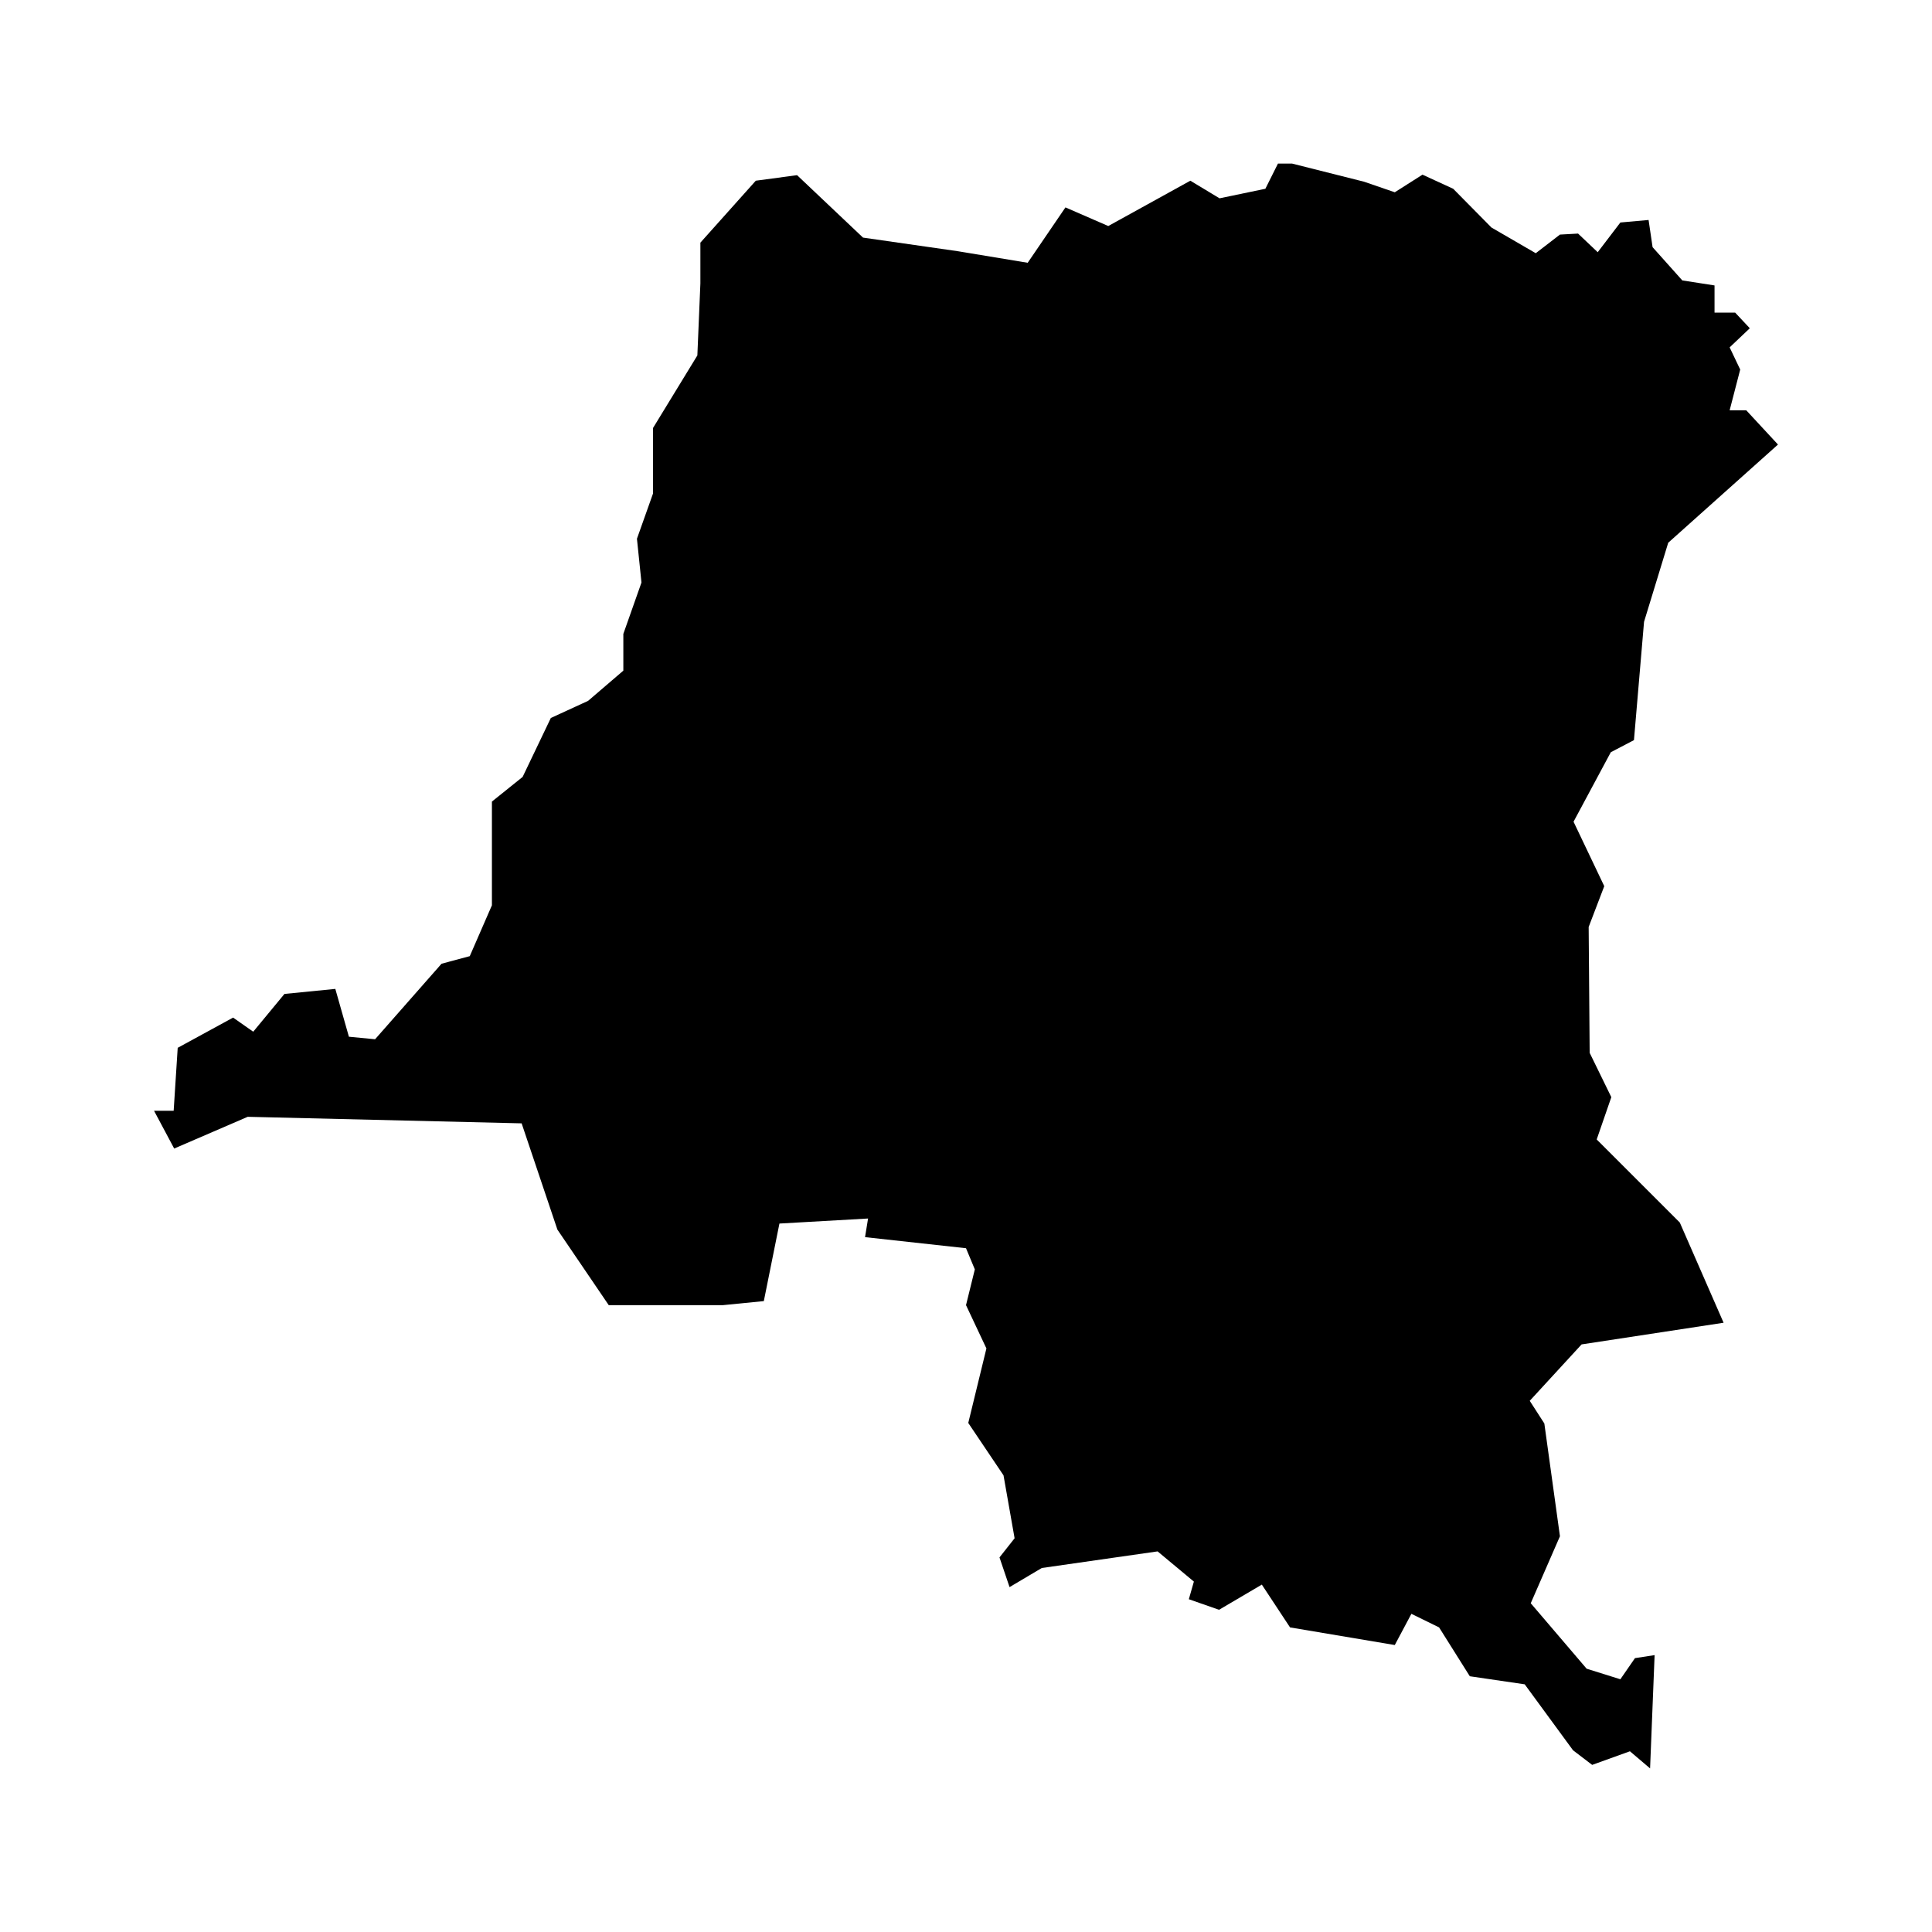
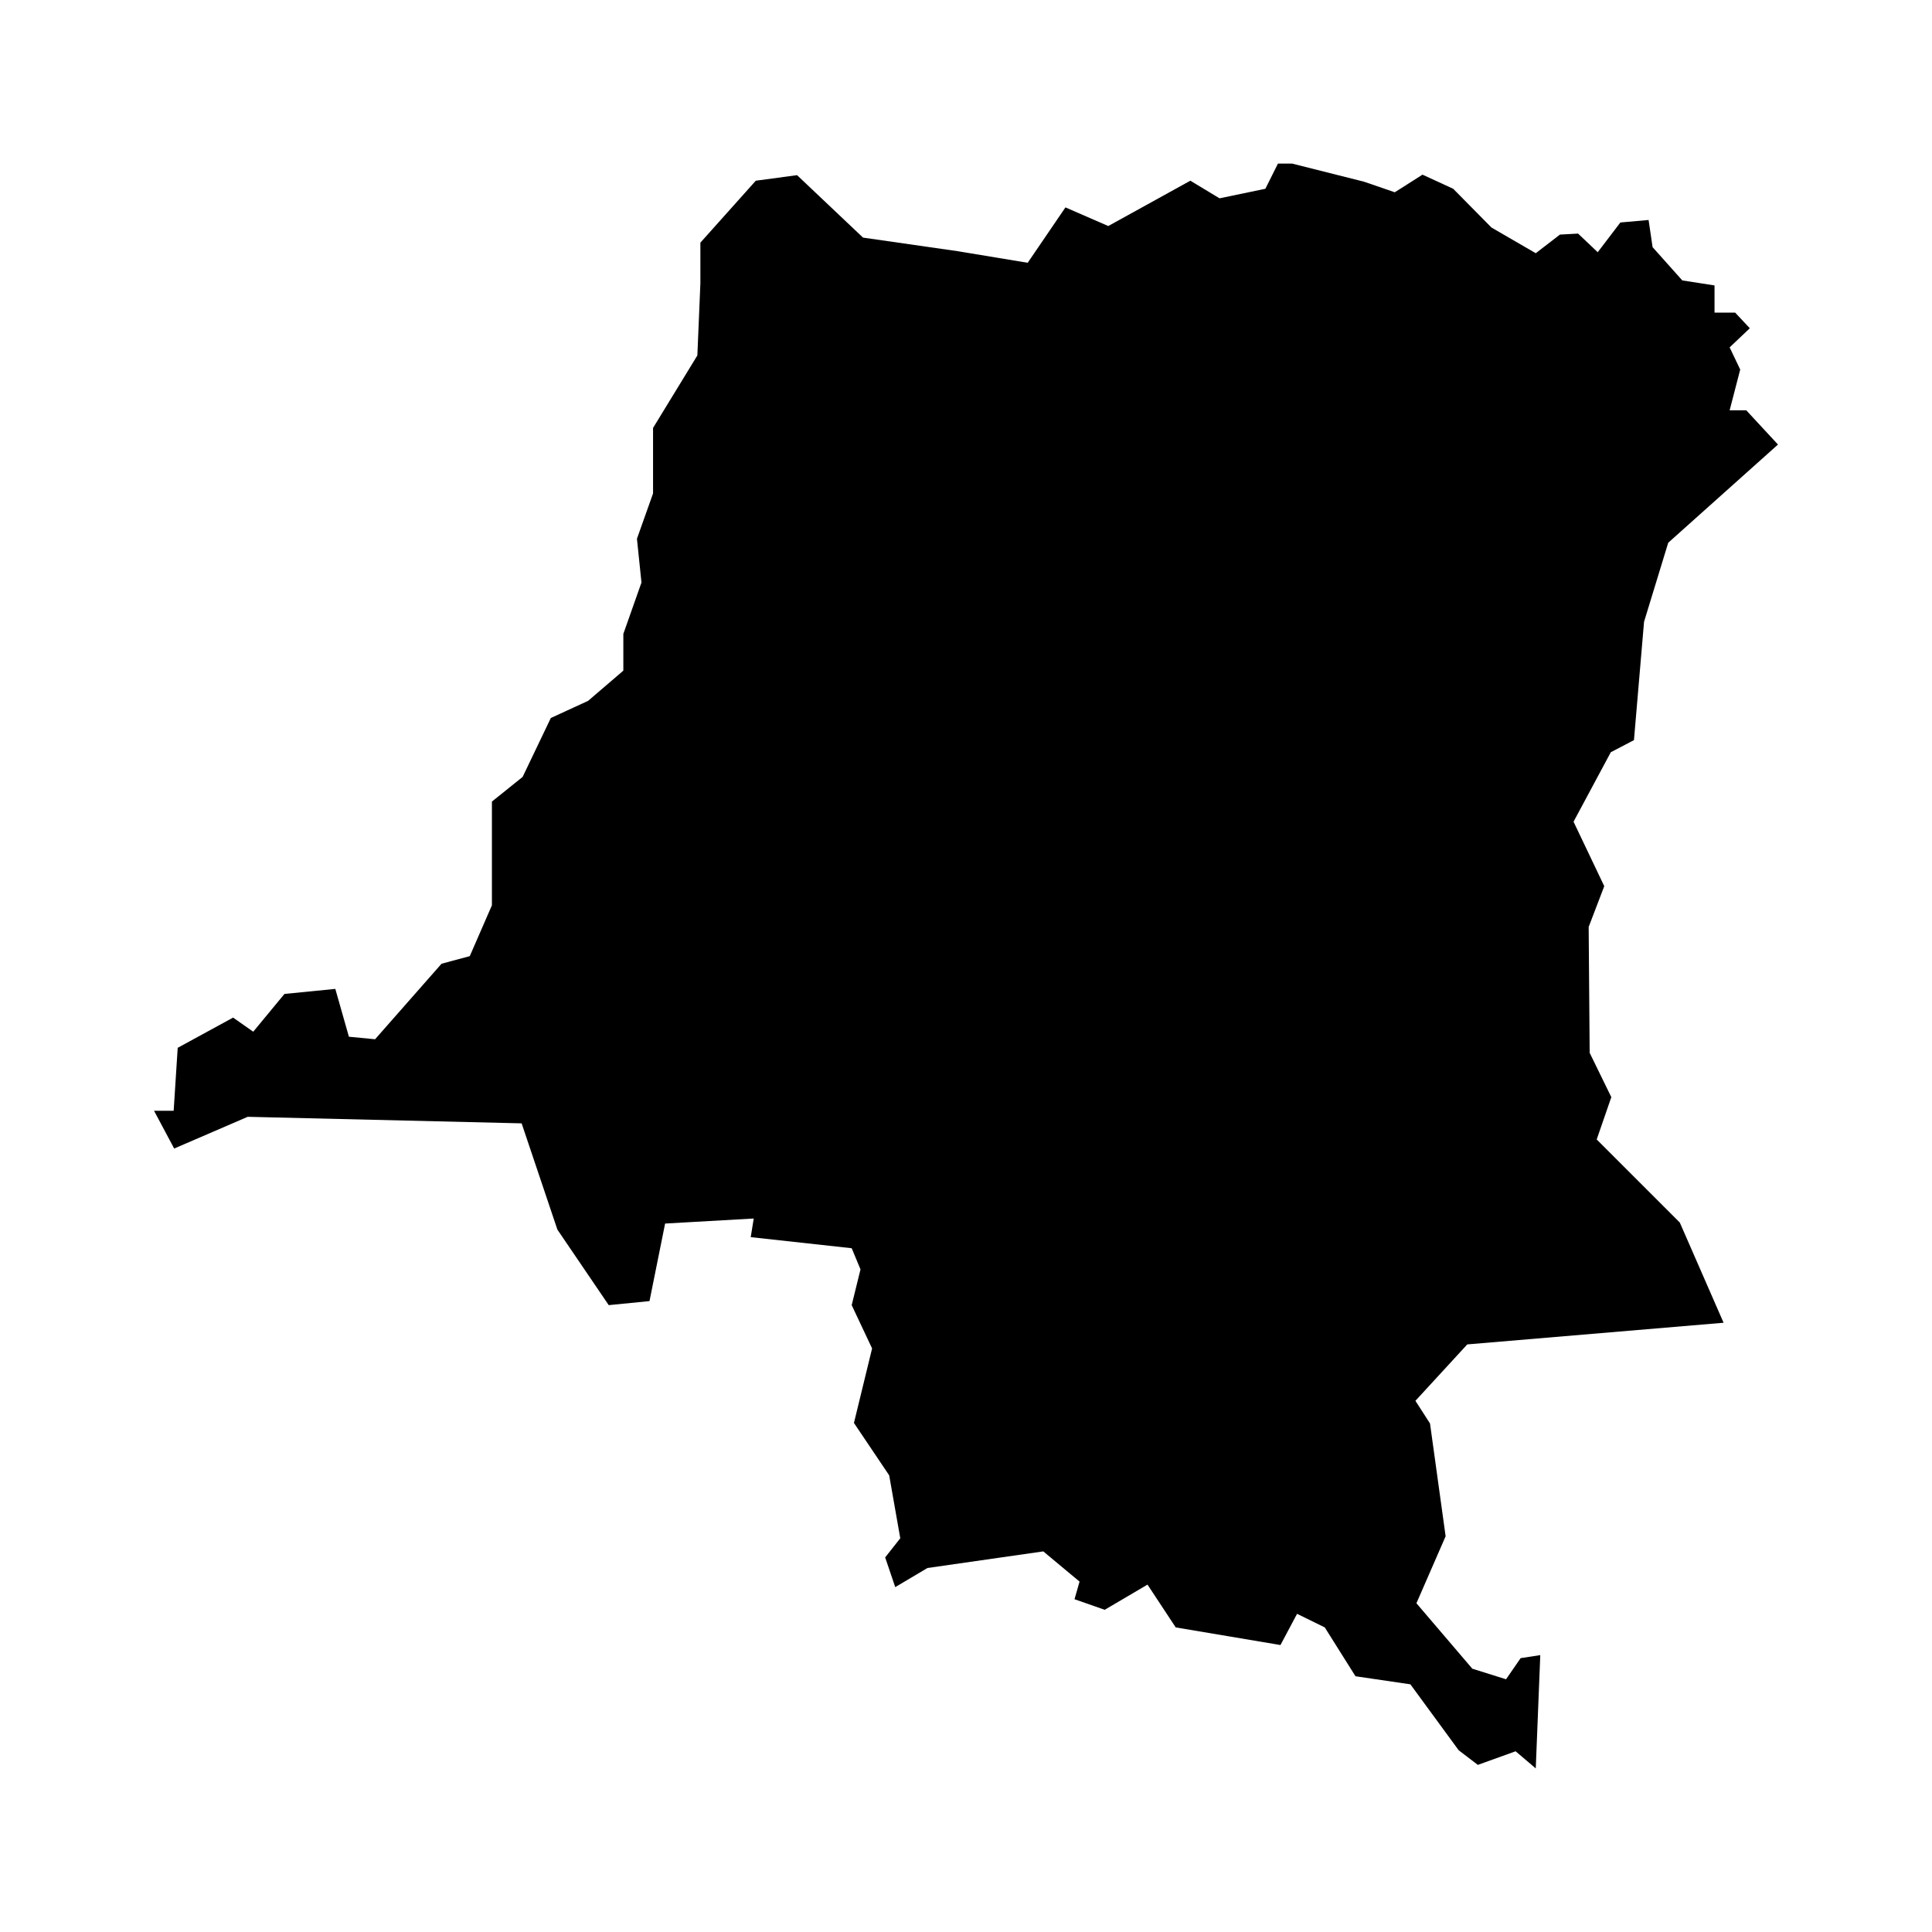
<svg xmlns="http://www.w3.org/2000/svg" fill="#000000" width="800px" height="800px" version="1.1" viewBox="144 144 512 512">
-   <path d="m600.77 494.54-11.605-26.555-22.023-22.016 3.875-11.211-5.738-11.746-0.266-33.359 4.133-10.809-8.141-17.082 9.875-18.414 6.137-3.207 2.672-31.355 6.406-20.953 29.09-26.023-8.406-9.074h-4.406l2.801-10.805-2.801-5.875 5.344-5.066-3.875-4.137h-5.473v-7.211l-8.539-1.328-7.875-8.812-1.062-7.207-7.477 0.668-6.004 7.875-5.207-4.938-4.801 0.266-6.41 4.938-11.742-6.809-10.141-10.27-8.137-3.738-7.34 4.668-8.145-2.801-19.078-4.805h-3.738l-3.336 6.676-12.145 2.531-7.738-4.668-21.75 12.012-11.348-4.938-10.004 14.676-18.551-3.07-25.09-3.602-17.48-16.547-10.938 1.469-14.684 16.414v10.805l-0.801 19.086-11.742 19.215v17.352l-4.269 12.012 1.199 11.605-4.805 13.613v9.738l-9.34 8.008-9.875 4.539-7.473 15.613-8.141 6.539v27.488l-5.871 13.477-7.477 2.004-17.613 20.016-6.938-0.668-3.602-12.676-13.48 1.336-8.273 10.008-5.336-3.738-14.68 8.008-1.07 16.68h-5.203l5.34 10.012 19.484-8.41 72.594 1.734 9.477 28.156 13.605 20.02h30.297l10.805-1.07 4.137-20.551 23.488-1.336-0.801 4.938 26.758 2.938 2.336 5.609-2.336 9.473 5.406 11.477-4.809 19.746 9.34 13.883 2.938 16.68-4.004 5.07 2.668 7.871 8.543-5.066 30.691-4.402 9.613 8.004-1.336 4.672 8.004 2.801 11.34-6.672 7.477 11.34 27.758 4.672 4.402-8.273 7.34 3.602 8.141 12.945 14.547 2.137 12.805 17.48 5.074 3.871 10.008-3.606 5.34 4.539 1.199-30.023-5.207 0.801-3.867 5.602-8.938-2.801-14.812-17.348 7.738-17.75-4.137-29.891-3.867-6.004 13.742-14.949z" />
+   <path d="m600.77 494.54-11.605-26.555-22.023-22.016 3.875-11.211-5.738-11.746-0.266-33.359 4.133-10.809-8.141-17.082 9.875-18.414 6.137-3.207 2.672-31.355 6.406-20.953 29.09-26.023-8.406-9.074h-4.406l2.801-10.805-2.801-5.875 5.344-5.066-3.875-4.137h-5.473v-7.211l-8.539-1.328-7.875-8.812-1.062-7.207-7.477 0.668-6.004 7.875-5.207-4.938-4.801 0.266-6.41 4.938-11.742-6.809-10.141-10.27-8.137-3.738-7.34 4.668-8.145-2.801-19.078-4.805h-3.738l-3.336 6.676-12.145 2.531-7.738-4.668-21.75 12.012-11.348-4.938-10.004 14.676-18.551-3.07-25.09-3.602-17.48-16.547-10.938 1.469-14.684 16.414v10.805l-0.801 19.086-11.742 19.215v17.352l-4.269 12.012 1.199 11.605-4.805 13.613v9.738l-9.34 8.008-9.875 4.539-7.473 15.613-8.141 6.539v27.488l-5.871 13.477-7.477 2.004-17.613 20.016-6.938-0.668-3.602-12.676-13.48 1.336-8.273 10.008-5.336-3.738-14.68 8.008-1.07 16.68h-5.203l5.34 10.012 19.484-8.41 72.594 1.734 9.477 28.156 13.605 20.02l10.805-1.07 4.137-20.551 23.488-1.336-0.801 4.938 26.758 2.938 2.336 5.609-2.336 9.473 5.406 11.477-4.809 19.746 9.34 13.883 2.938 16.68-4.004 5.07 2.668 7.871 8.543-5.066 30.691-4.402 9.613 8.004-1.336 4.672 8.004 2.801 11.34-6.672 7.477 11.34 27.758 4.672 4.402-8.273 7.34 3.602 8.141 12.945 14.547 2.137 12.805 17.48 5.074 3.871 10.008-3.606 5.34 4.539 1.199-30.023-5.207 0.801-3.867 5.602-8.938-2.801-14.812-17.348 7.738-17.75-4.137-29.891-3.867-6.004 13.742-14.949z" />
</svg>